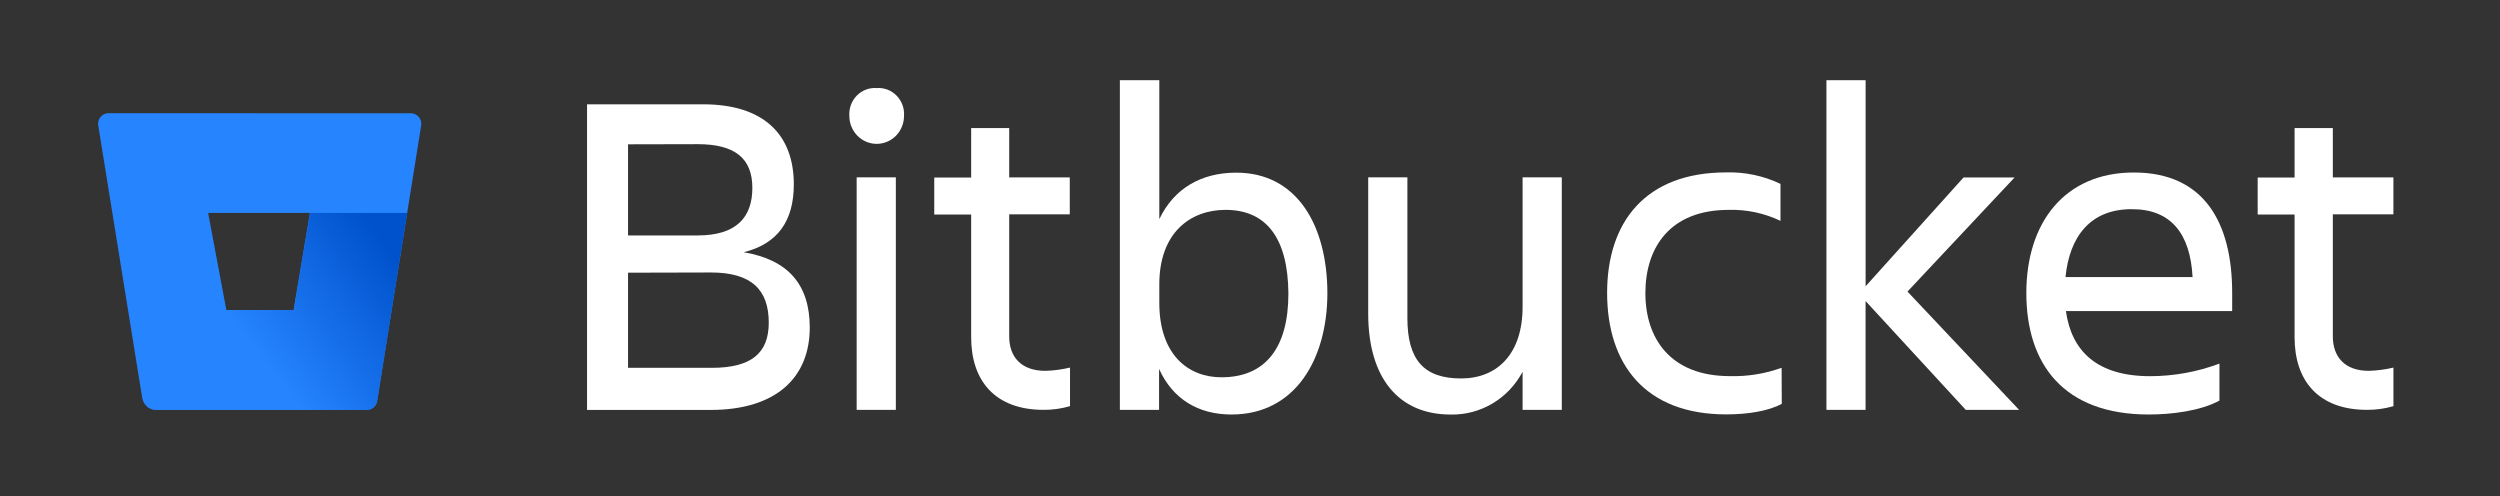
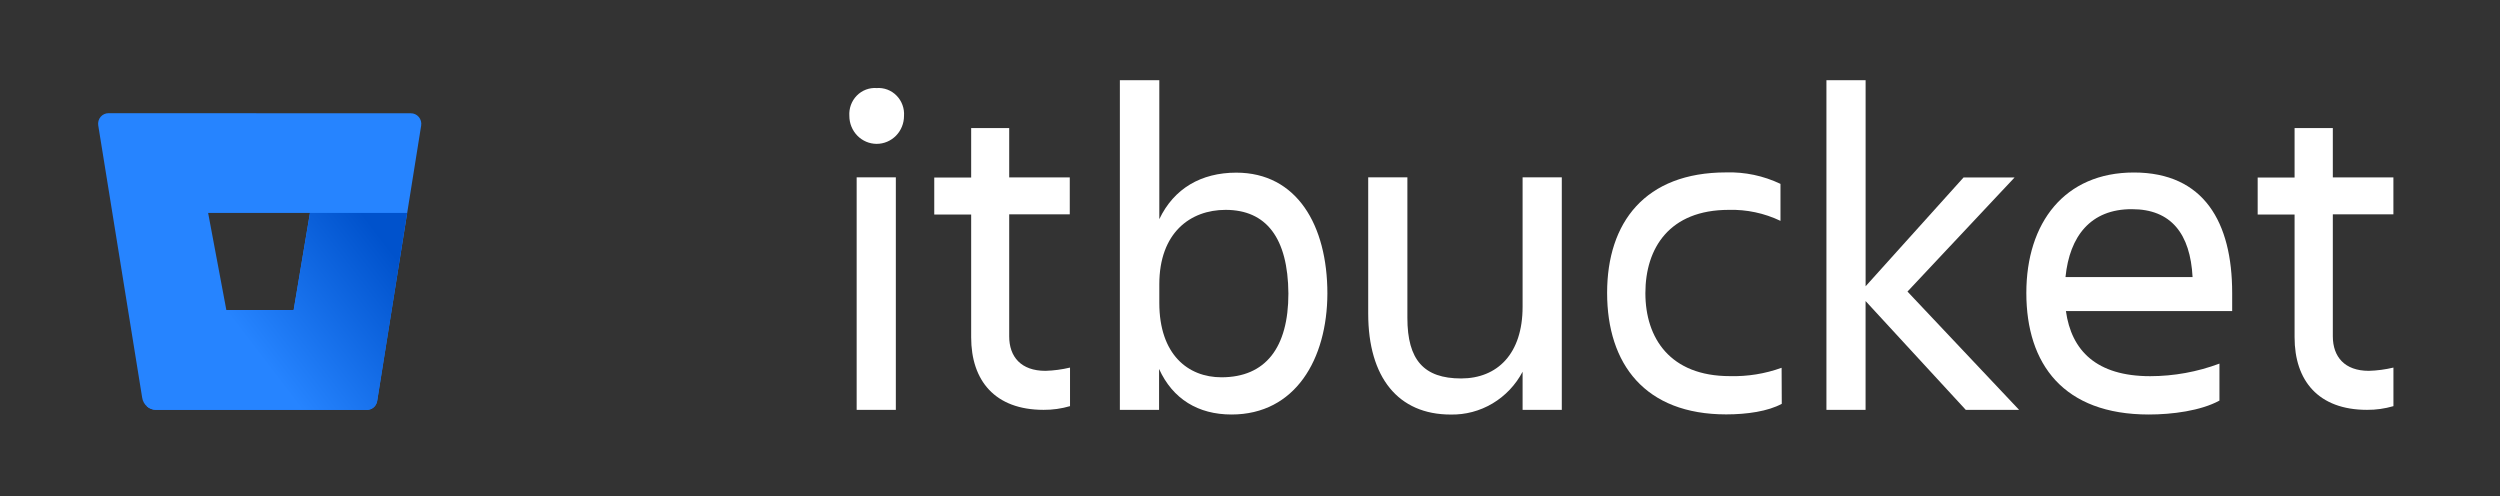
<svg xmlns="http://www.w3.org/2000/svg" width="131" height="26" viewBox="0 0 131 26" fill="none">
  <rect x="0" y="0" width="131" height="26" fill="#333333" stroke="none" />
  <path d="M5.69 5.931C5.611 5.93 5.533 5.947 5.461 5.98C5.388 6.013 5.324 6.062 5.272 6.123C5.221 6.184 5.183 6.256 5.161 6.334C5.14 6.412 5.135 6.494 5.148 6.573L7.451 20.846C7.479 21.021 7.567 21.18 7.699 21.295C7.831 21.41 7.999 21.474 8.172 21.475H19.219C19.349 21.477 19.475 21.431 19.575 21.345C19.674 21.26 19.74 21.141 19.761 21.01L22.069 6.579C22.082 6.499 22.077 6.418 22.056 6.34C22.034 6.262 21.996 6.19 21.945 6.129C21.893 6.067 21.829 6.019 21.757 5.985C21.684 5.952 21.606 5.935 21.527 5.936L5.69 5.931ZM15.386 16.247H11.861L10.906 11.157H16.241L15.386 16.247Z" fill="#2684FF" />
  <path d="M21.334 11.157H16.244L15.389 16.247H11.863L7.7 21.296C7.832 21.412 8 21.477 8.175 21.478H19.224C19.354 21.48 19.48 21.434 19.58 21.349C19.68 21.263 19.746 21.144 19.767 21.013L21.334 11.157Z" fill="url(#paint0_linear_310_9362)" />
-   <path d="M36.847 5.466C40.044 5.466 41.596 7.075 41.596 9.659C41.596 11.597 40.736 12.777 38.97 13.217C41.286 13.608 42.431 14.898 42.431 17.166C42.431 19.725 40.736 21.481 37.229 21.481H30.761V5.466H36.847ZM32.909 7.562V12.337H36.559C38.588 12.337 39.423 11.387 39.423 9.844C39.423 8.302 38.517 7.554 36.559 7.554L32.909 7.562ZM32.909 14.289V19.274H37.3C39.353 19.274 40.283 18.518 40.283 16.909C40.283 15.203 39.399 14.278 37.254 14.278L32.909 14.289Z" fill="white" />
  <path d="M45.938 4.614C46.13 4.6 46.322 4.628 46.502 4.696C46.682 4.765 46.846 4.872 46.981 5.011C47.117 5.149 47.222 5.316 47.289 5.5C47.357 5.684 47.384 5.88 47.37 6.076C47.37 6.464 47.22 6.835 46.951 7.11C46.682 7.384 46.318 7.538 45.938 7.538C45.559 7.538 45.194 7.384 44.926 7.11C44.657 6.835 44.506 6.464 44.506 6.076C44.493 5.88 44.52 5.684 44.587 5.5C44.655 5.316 44.76 5.149 44.895 5.011C45.031 4.872 45.195 4.765 45.375 4.696C45.555 4.628 45.747 4.6 45.938 4.614ZM44.889 9.291H46.942V21.476H44.889V9.291Z" fill="white" />
  <path d="M54.781 19.432C55.215 19.419 55.646 19.362 56.069 19.261V21.282C55.619 21.413 55.154 21.479 54.686 21.476C52.131 21.476 50.889 19.942 50.889 17.674V11.241H48.955V9.302H50.889V6.71H52.882V9.294H56.056V11.232H52.882V17.627C52.882 18.698 53.503 19.432 54.781 19.432Z" fill="white" />
  <path d="M64.532 21.72C62.791 21.72 61.453 20.916 60.735 19.332V21.476H58.681V4.201H60.748V11.484C61.513 9.875 62.945 9.047 64.781 9.047C67.954 9.047 69.555 11.8 69.555 15.383C69.544 18.82 67.873 21.72 64.532 21.72ZM64.22 10.997C62.376 10.997 60.748 12.193 60.748 14.896V15.871C60.748 18.576 62.251 19.77 64.003 19.77C66.319 19.77 67.512 18.211 67.512 15.383C67.491 12.459 66.346 10.997 64.22 10.997Z" fill="white" />
  <path d="M71.694 9.291H73.747V16.662C73.747 18.856 74.607 19.831 76.562 19.831C78.461 19.831 79.784 18.54 79.784 16.078V9.291H81.838V21.476H79.784V19.479C79.419 20.171 78.874 20.746 78.208 21.142C77.543 21.538 76.784 21.738 76.014 21.722C73.27 21.722 71.694 19.783 71.694 16.433V9.291Z" fill="white" />
  <path d="M93.365 21.16C92.648 21.551 91.55 21.714 90.452 21.714C86.204 21.714 84.213 19.083 84.213 15.345C84.213 11.664 86.193 9.034 90.452 9.034C91.433 9.005 92.407 9.211 93.297 9.635V11.573C92.449 11.168 91.52 10.971 90.585 10.997C87.482 10.997 86.218 12.996 86.218 15.359C86.218 17.721 87.517 19.709 90.644 19.709C91.567 19.734 92.486 19.586 93.356 19.272L93.365 21.16Z" fill="white" />
  <path d="M95.705 21.476V4.201H97.758V15.001L102.89 9.299H105.564L99.952 15.278L105.8 21.476H103.006L97.756 15.774V21.476H95.705Z" fill="white" />
  <path d="M112.599 21.72C108.135 21.72 106.18 19.089 106.18 15.35C106.18 11.67 108.184 9.039 111.813 9.039C115.488 9.039 116.966 11.648 116.966 15.35V16.3H108.254C108.542 18.372 109.855 19.712 112.67 19.712C113.908 19.711 115.136 19.488 116.299 19.053V20.991C115.32 21.526 113.817 21.72 112.599 21.72ZM108.233 14.52H114.891C114.772 12.254 113.768 10.961 111.718 10.961C109.543 10.95 108.447 12.387 108.233 14.508V14.52Z" fill="white" />
  <path d="M124.128 19.432C124.562 19.419 124.994 19.362 125.416 19.261V21.282C124.967 21.413 124.501 21.479 124.033 21.476C121.478 21.476 120.236 19.942 120.236 17.674V11.241H118.302V9.302H120.236V6.71H122.24V9.294H125.414V11.232H122.24V17.627C122.243 18.698 122.859 19.432 124.128 19.432Z" fill="white" />
  <defs>
    <linearGradient id="paint0_linear_310_9362" x1="22.511" y1="12.581" x2="13.966" y2="19.115" gradientUnits="userSpaceOnUse">
      <stop offset="0.18" stop-color="#0052CC" />
      <stop offset="1" stop-color="#2684FF" />
    </linearGradient>
  </defs>
</svg>